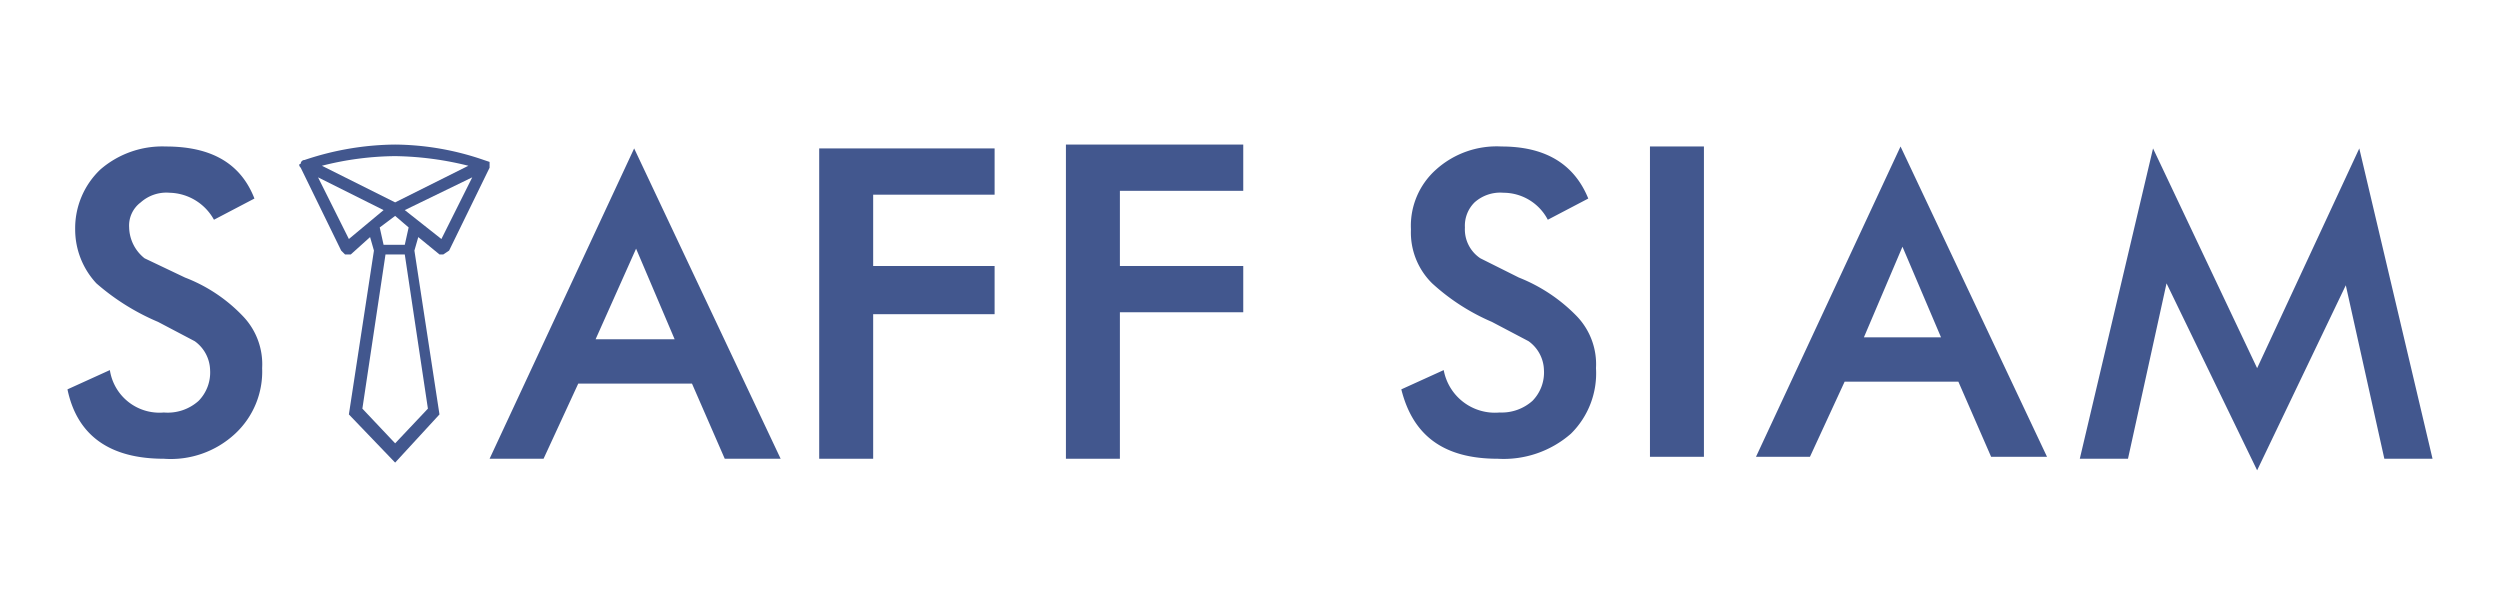
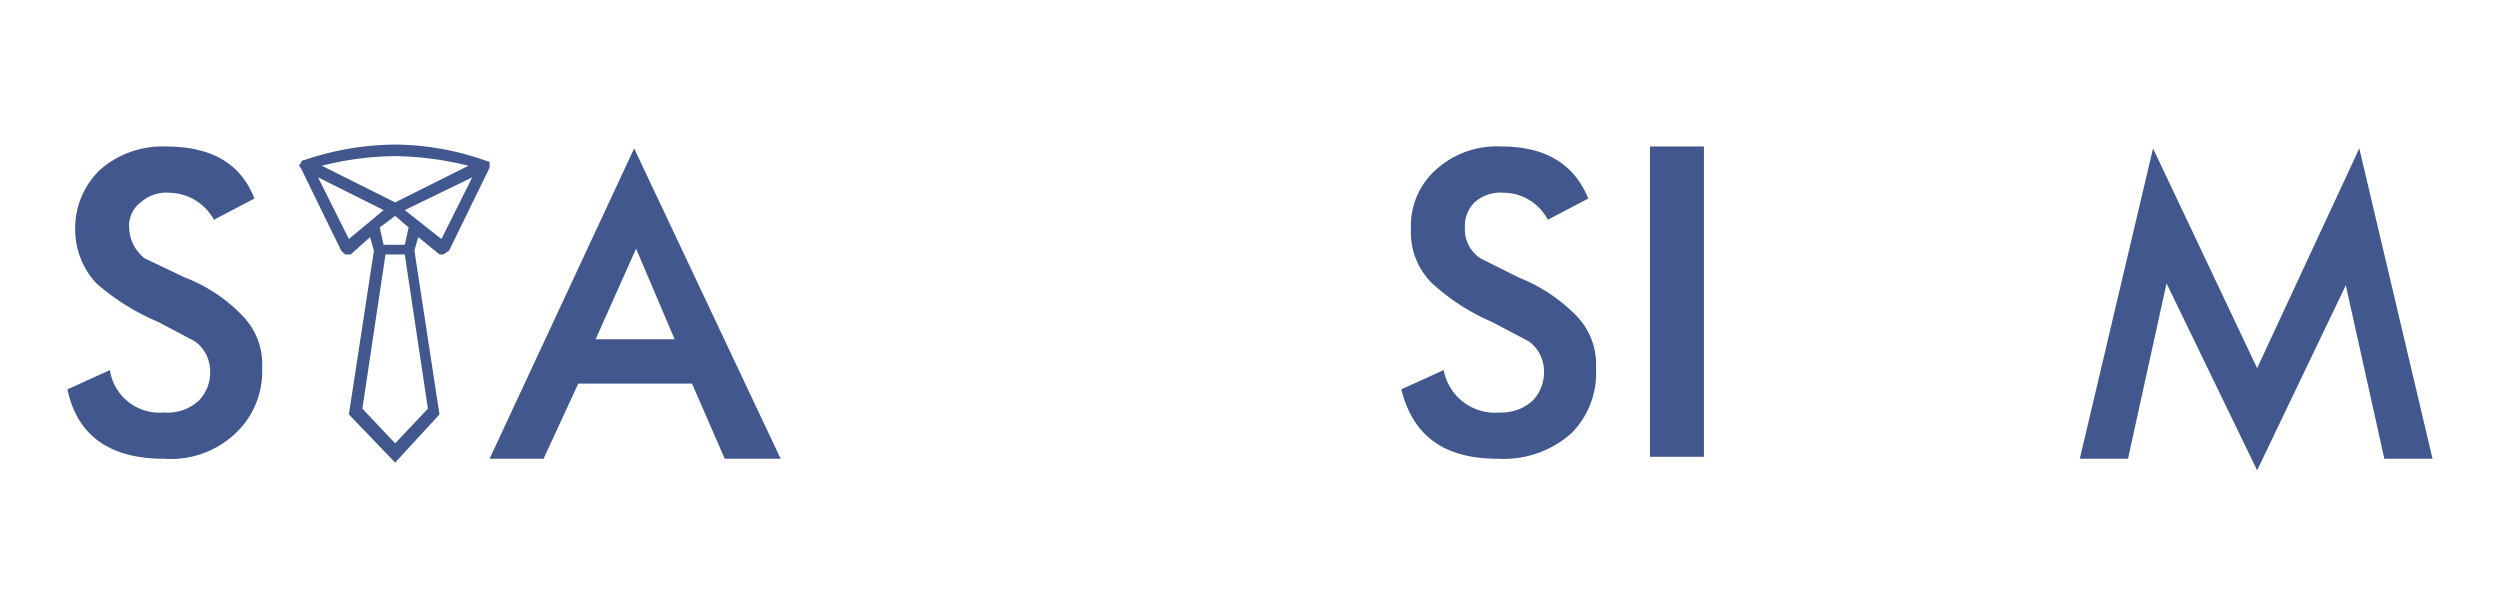
<svg xmlns="http://www.w3.org/2000/svg" id="Layer_1" data-name="Layer 1" width="129.7" height="31.9" viewBox="0 0 129.7 31.9">
  <defs>
    <style>.cls-1{fill:#42578e;}</style>
  </defs>
  <title>66656</title>
  <path class="cls-1" d="M13.6,19.1a4.4,4.4,0,0,1-1.4,3.4,4.9,4.9,0,0,1-3.7,1.3c-2.8,0-4.5-1.2-5-3.6l2.2-1a2.6,2.6,0,0,0,2.8,2.2,2.4,2.4,0,0,0,1.8-.6,2.1,2.1,0,0,0,.6-1.6,1.9,1.9,0,0,0-.8-1.5l-1.9-1a11.9,11.9,0,0,1-3.2-2,4.1,4.1,0,0,1-1.1-2.8A4.2,4.2,0,0,1,5.2,8.8,4.9,4.9,0,0,1,8.6,7.6c2.4,0,3.9.9,4.6,2.7l-2.1,1.1A2.7,2.7,0,0,0,8.8,10a2,2,0,0,0-1.5.5,1.5,1.5,0,0,0-.6,1.3,2.1,2.1,0,0,0,.8,1.6l2.1,1a8.2,8.2,0,0,1,3,2A3.6,3.6,0,0,1,13.6,19.1Z" />
  <path class="cls-1" d="M40.5,23.8H37.6l-1.7-3.9H30l-1.8,3.9H25.4L32.9,7.7ZM35,17.6l-2-4.7-2.1,4.7Z" />
-   <path class="cls-1" d="M51.6,16.3H45.3v7.5H42.5V7.7h9.1v2.4H45.3v3.7h6.3Z" />
-   <path class="cls-1" d="M64.5,16.2H58.1v7.6H55.3V7.5h9.2V9.9H58.1v3.9h6.4Z" />
  <path class="cls-1" d="M82.8,19.1a4.4,4.4,0,0,1-1.3,3.4,5.3,5.3,0,0,1-3.8,1.3c-2.8,0-4.4-1.2-5-3.6l2.2-1a2.7,2.7,0,0,0,2.9,2.2,2.4,2.4,0,0,0,1.7-.6,2.1,2.1,0,0,0,.6-1.6,1.9,1.9,0,0,0-.8-1.5l-1.9-1a11,11,0,0,1-3.1-2,3.7,3.7,0,0,1-1.1-2.8,3.9,3.9,0,0,1,1.3-3.1,4.7,4.7,0,0,1,3.4-1.2q3.4,0,4.5,2.7l-2.1,1.1A2.6,2.6,0,0,0,78,10a2,2,0,0,0-1.5.5,1.7,1.7,0,0,0-.5,1.3,1.8,1.8,0,0,0,.8,1.6l2,1a8.6,8.6,0,0,1,3,2A3.6,3.6,0,0,1,82.8,19.1Z" />
  <path class="cls-1" d="M88.4,23.7H85.6V7.6h2.8Z" />
-   <path class="cls-1" d="M106.2,23.7h-2.9l-1.7-3.9H95.7l-1.8,3.9H91.1L98.6,7.6Zm-5.5-6.2-2-4.7-2,4.7Z" />
  <path class="cls-1" d="M126.2,23.8h-2.5l-2-9-4.6,9.6-4.7-9.7-2,9.1h-2.5l3.8-16.1,5.4,11.4,5.3-11.4Z" />
  <path class="cls-1" d="M25.1,8.3a14.4,14.4,0,0,0-4.6-.8h0a15,15,0,0,0-4.7.8h0a.2.2,0,0,0-.2.2c-.1,0-.1.1,0,.2L17.7,13l.2.2h.3l1-.9.2.7-1.3,8.5,2.4,2.5,2.3-2.5-1.3-8.5.2-.7,1.1.9H23l.3-.2,2.1-4.3V8.4Zm-4.6-.2a16.5,16.5,0,0,1,3.8.5l-3.8,1.9L16.7,8.6a15.8,15.8,0,0,1,3.8-.5Zm-2.4,4.3L16.5,9.2l3.4,1.7ZM20.5,23l-1.7-1.8,1.2-8h1l1.2,8ZM21,12.7H19.9l-.2-.9.8-.6.7.6Zm1.9-.3L21,10.9l3.5-1.7Z" />
</svg>